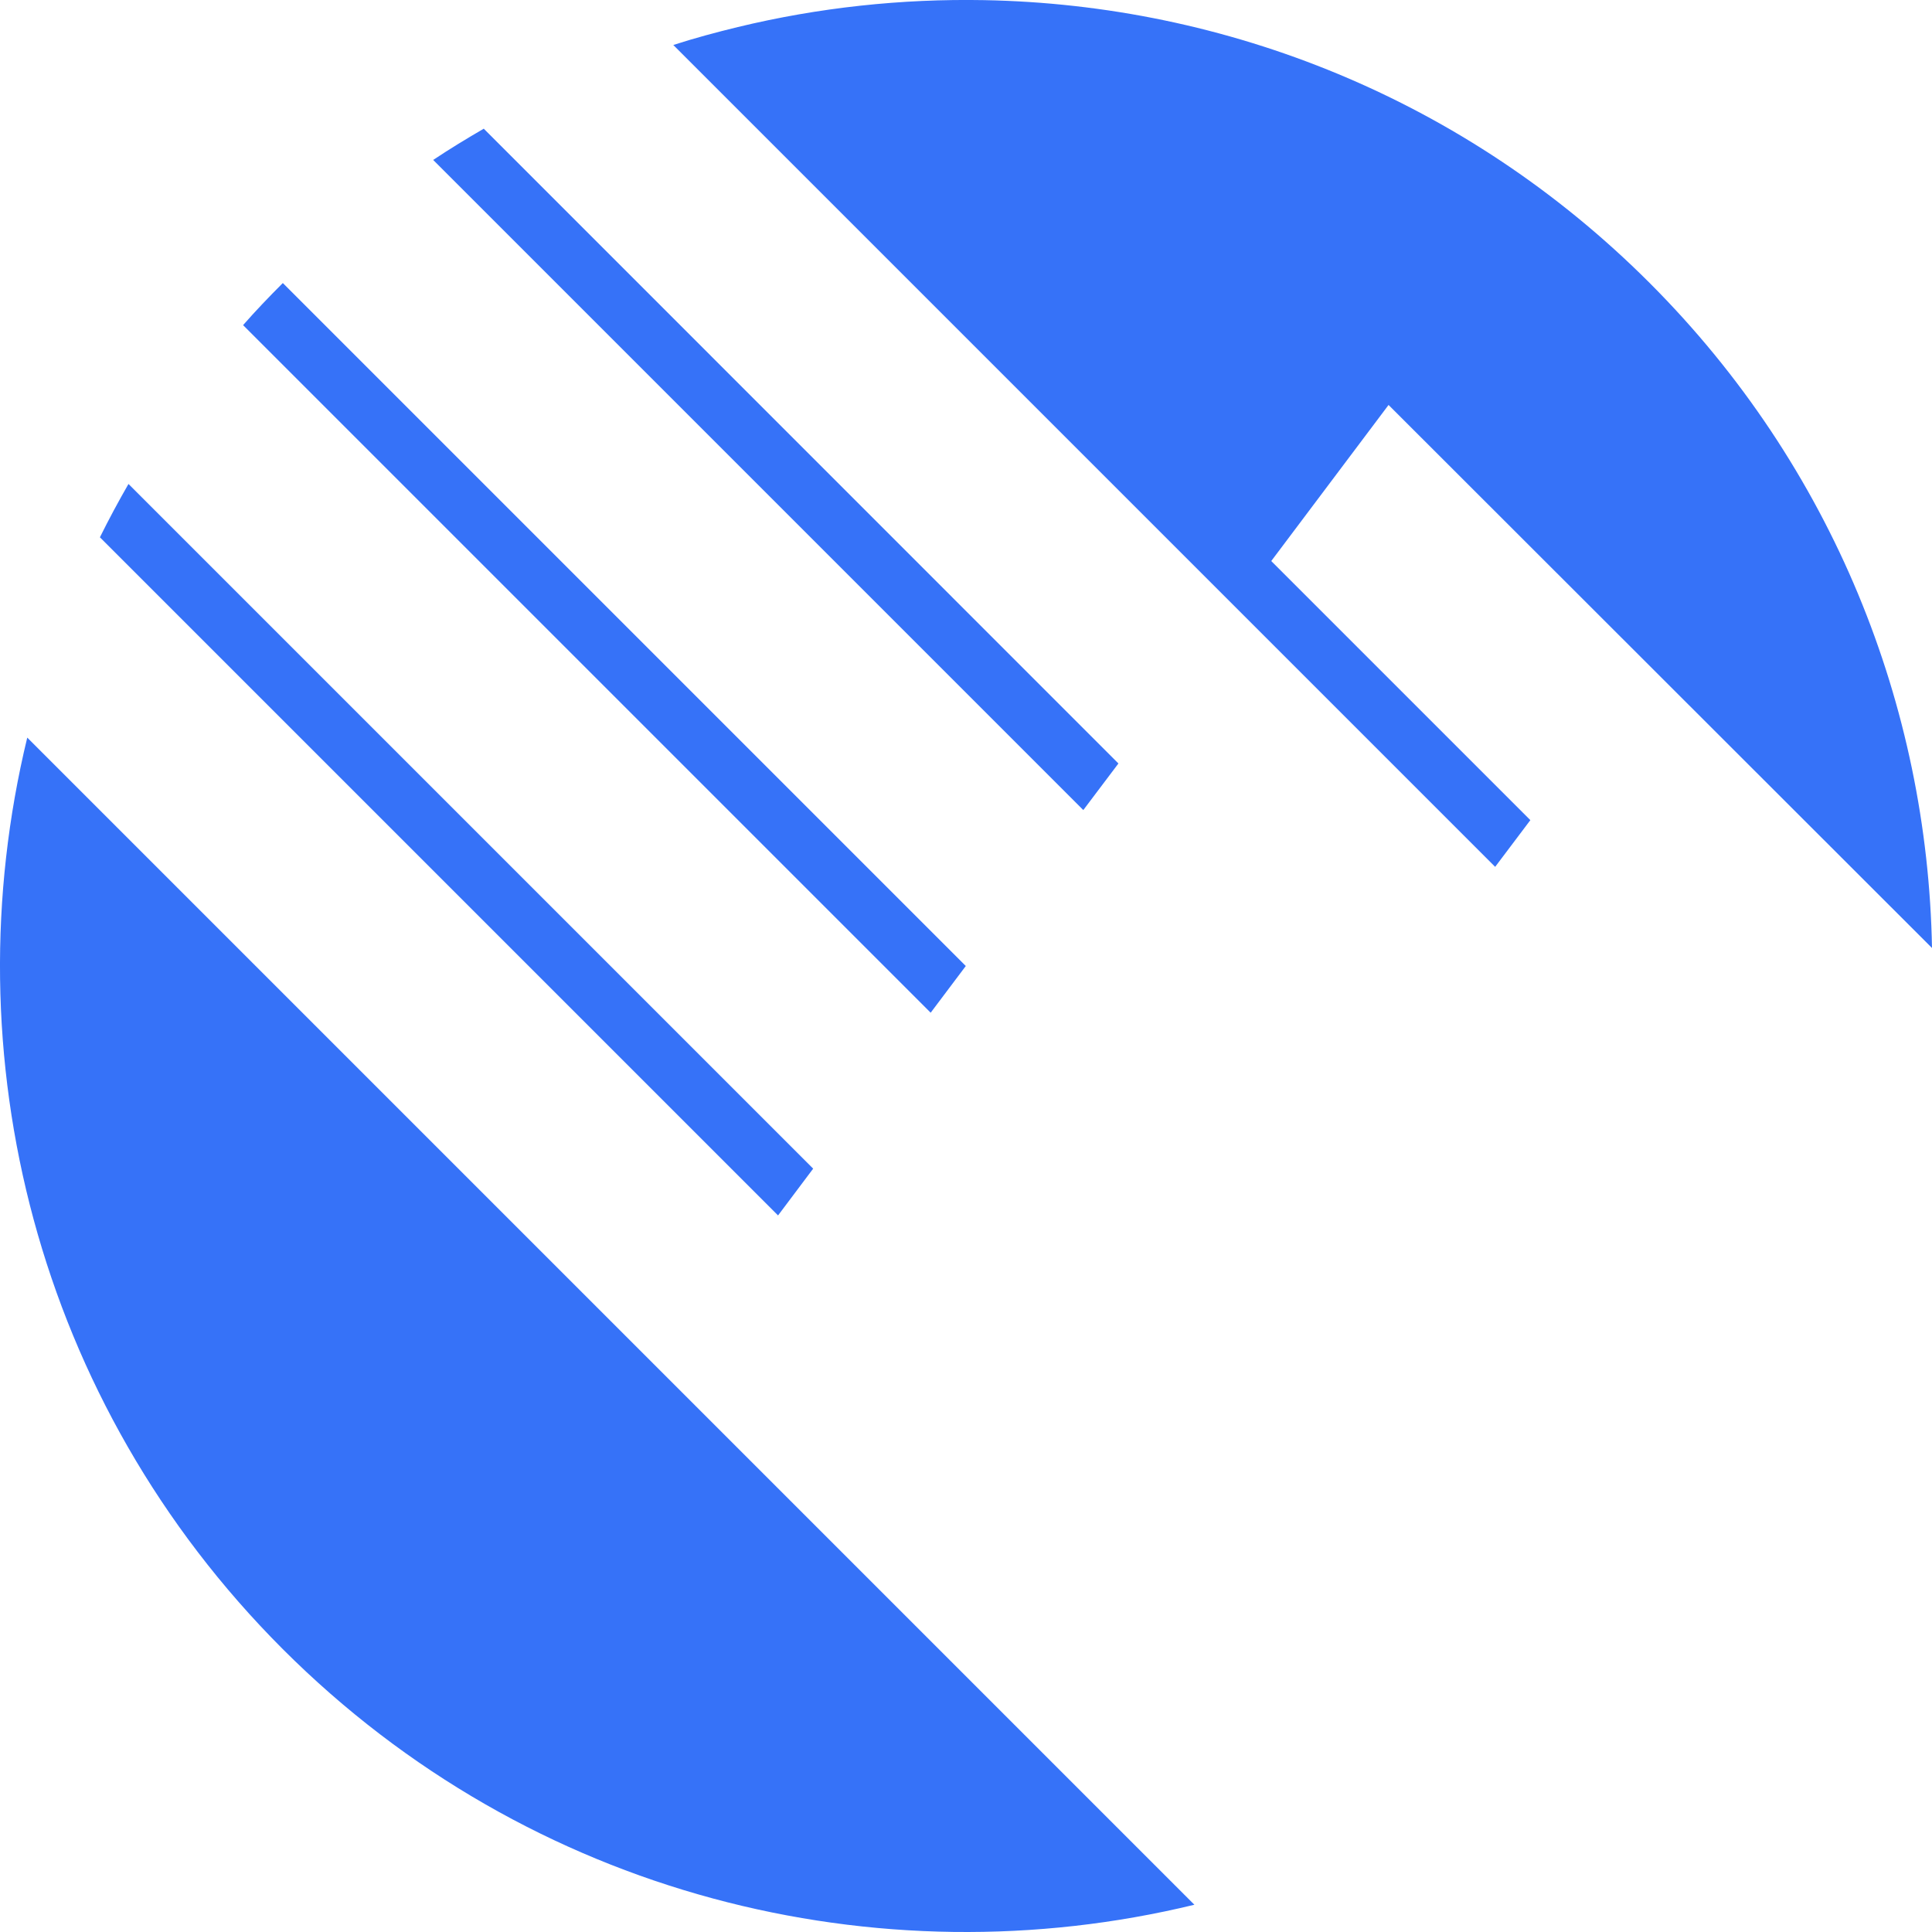
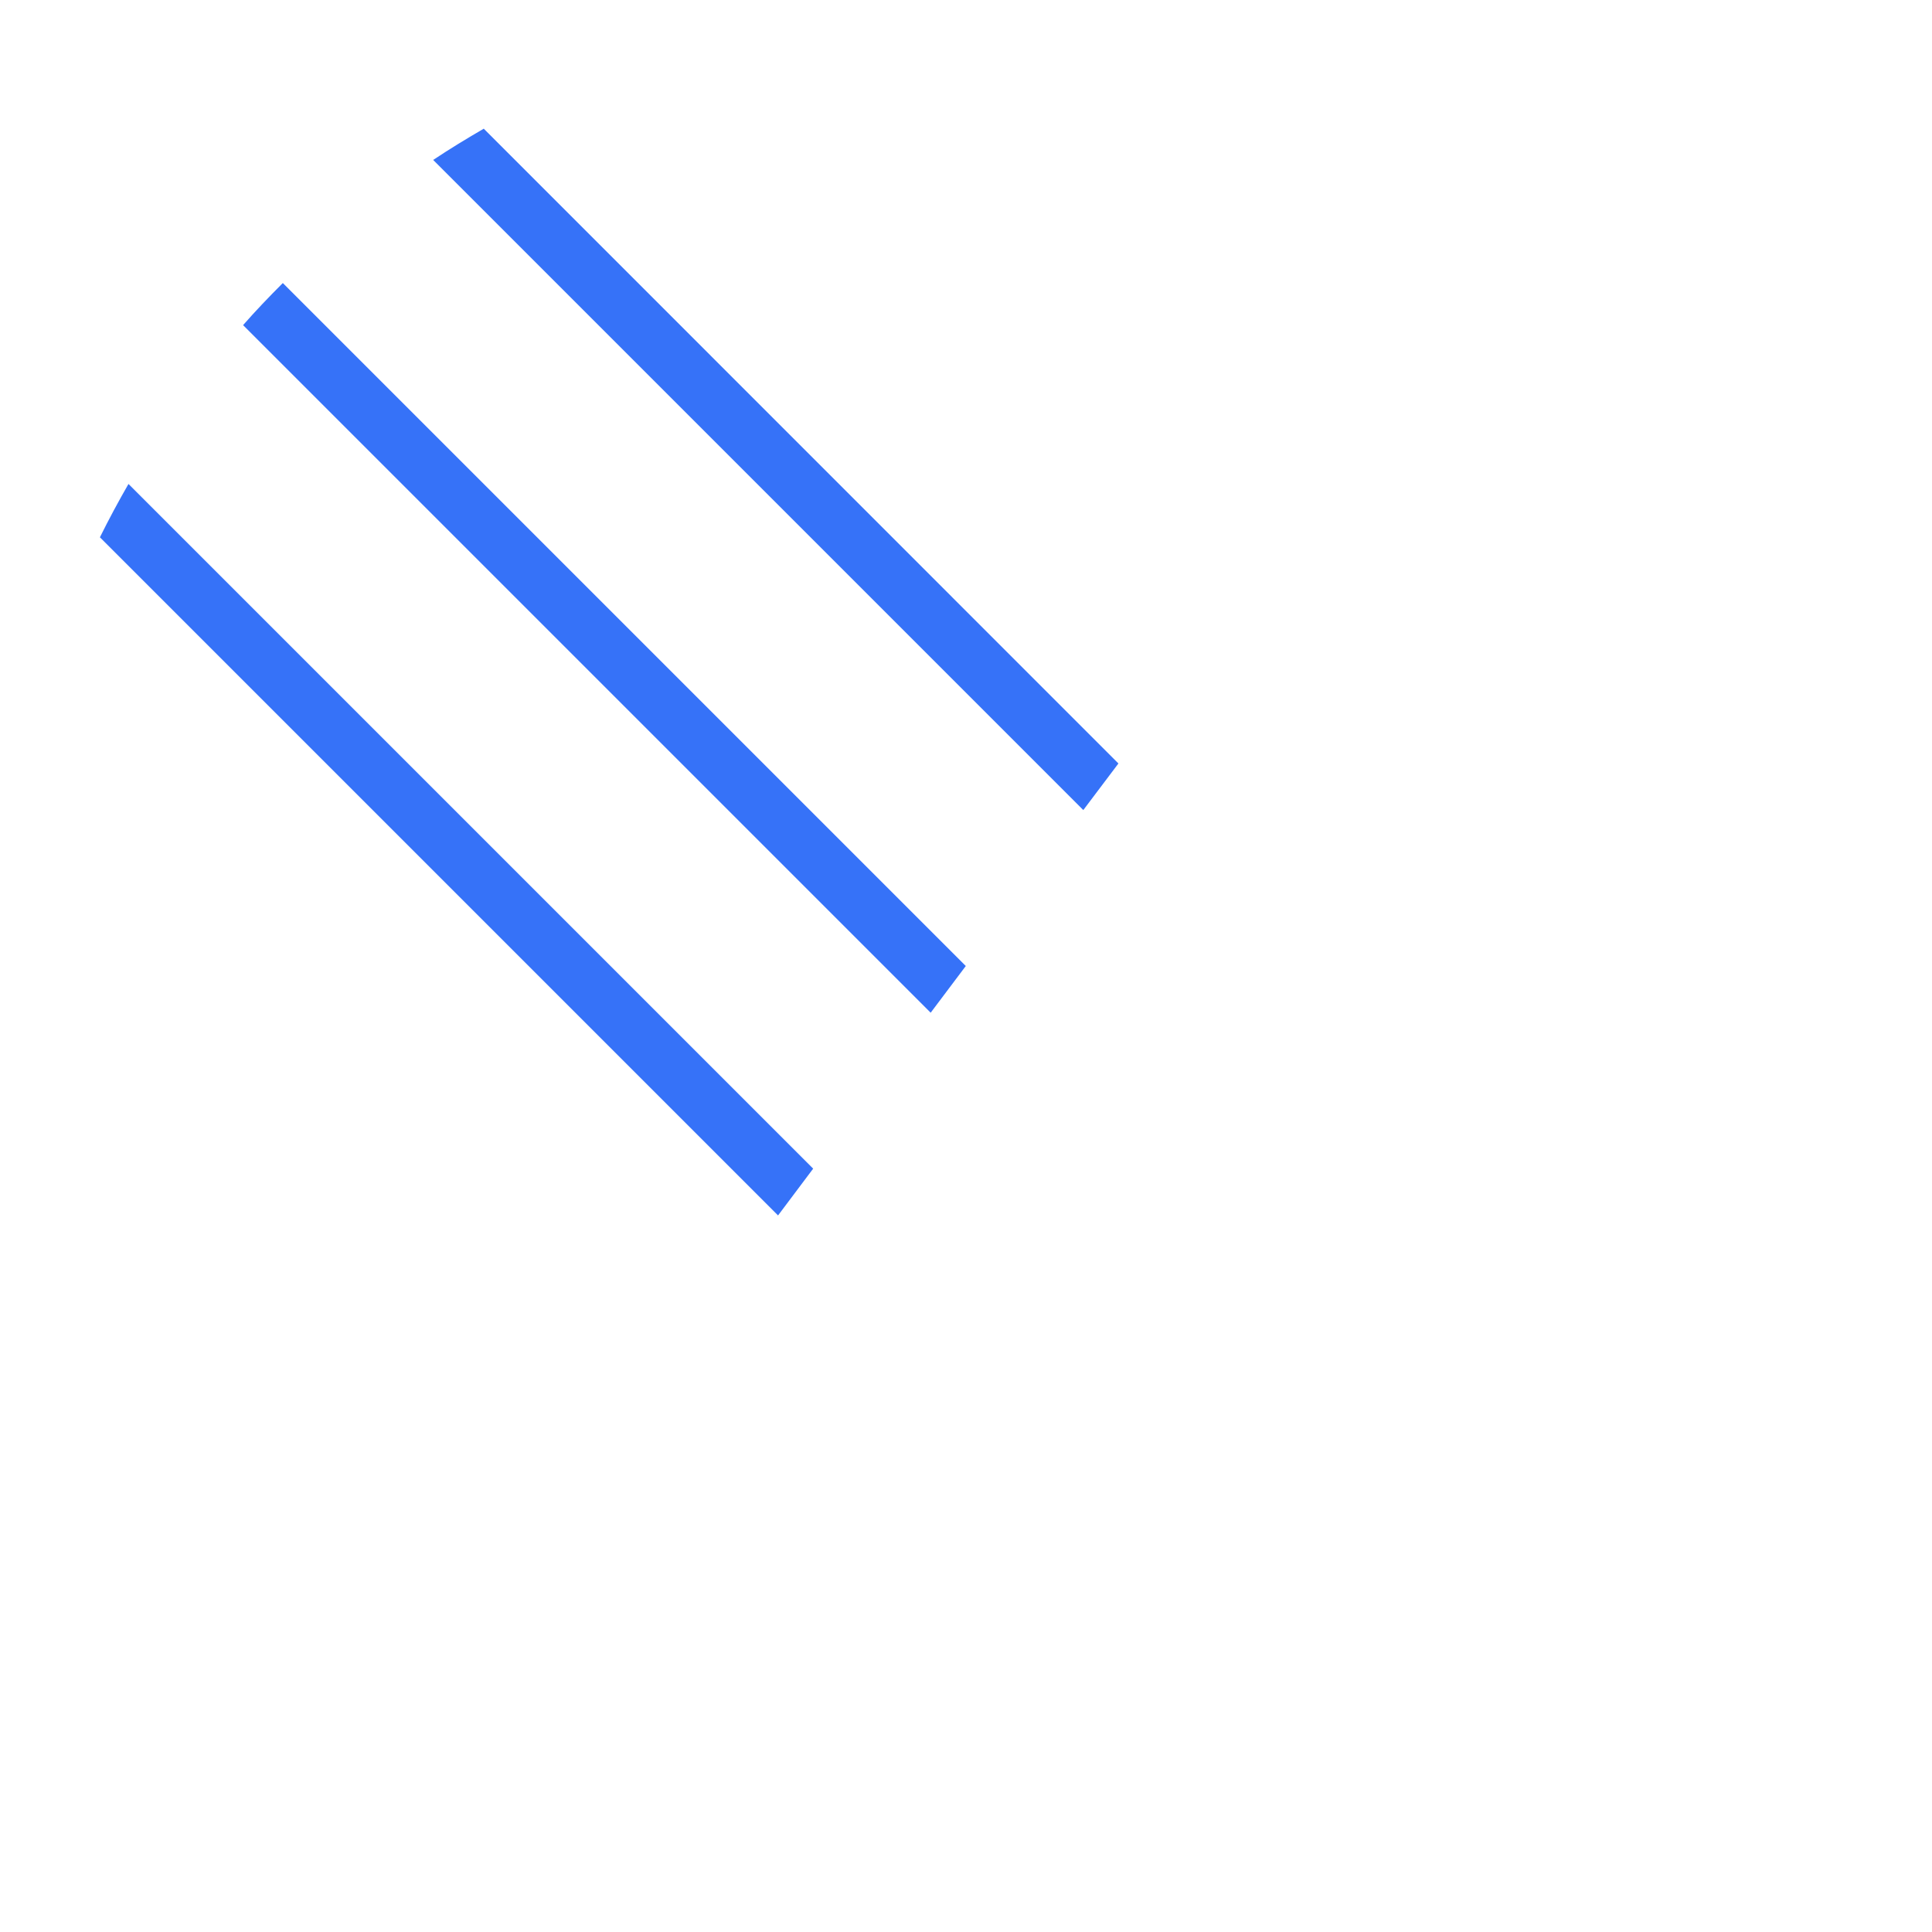
<svg xmlns="http://www.w3.org/2000/svg" width="28" height="28" viewBox="0 0 28 28" fill="none">
-   <path d="M0.395 10.69C-0.717 15.277 0.518 20.319 4.099 23.901C7.681 27.482 12.723 28.717 17.31 27.605L0.395 10.69Z" fill="#3672F8" />
  <path d="M11.785 16.937L1.862 7.014C1.717 7.266 1.577 7.526 1.448 7.787L11.276 17.615L11.785 16.937Z" fill="#3672F8" />
  <path d="M16.209 11.065L7.011 1.865C6.762 2.01 6.521 2.156 6.278 2.318L15.7 11.74L16.209 11.065Z" fill="#3672F8" />
  <path d="M13.997 14L4.099 4.102C3.898 4.303 3.71 4.499 3.523 4.712L13.488 14.677L13.997 14Z" fill="#3672F8" />
-   <path d="M20.124 5.869L28 13.739C27.936 10.245 26.572 6.765 23.906 4.099C21.238 1.43 17.763 0.067 14.263 0.002C13.065 -0.02 11.864 0.109 10.693 0.392C10.385 0.467 10.06 0.554 9.758 0.652L21.669 12.563L22.179 11.886L18.424 8.131L20.124 5.869Z" fill="#3672F8" />
</svg>